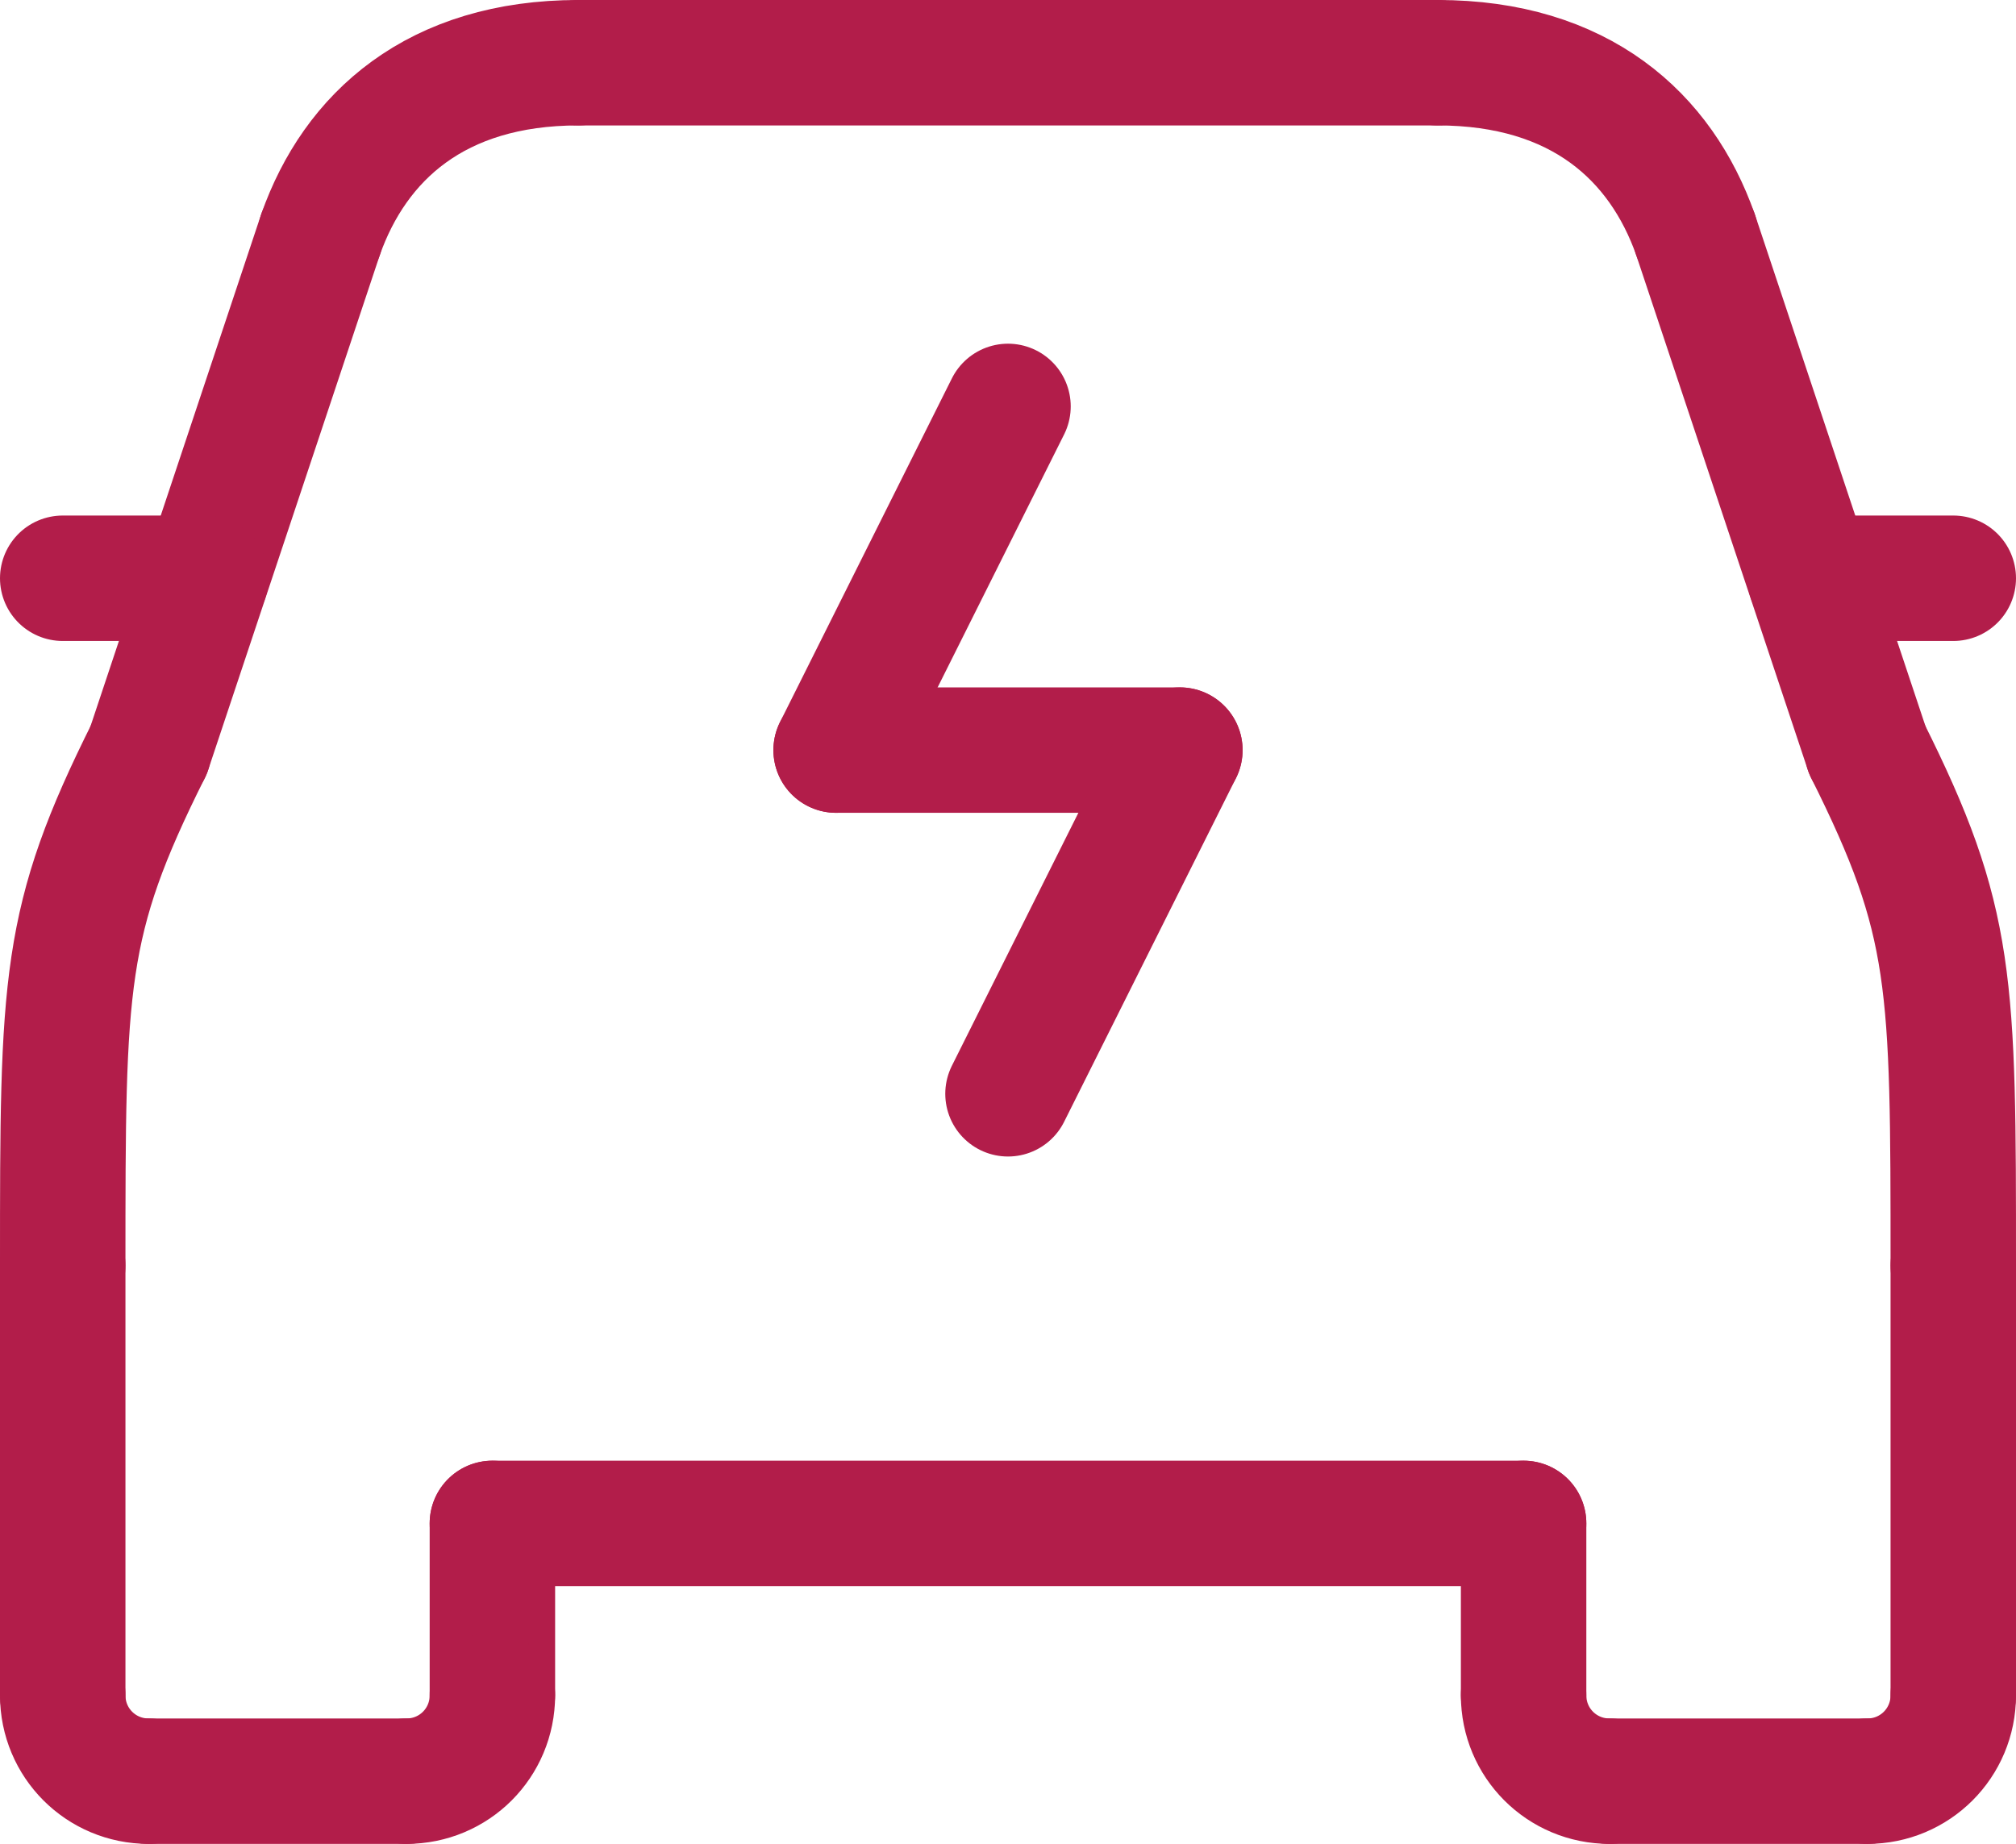
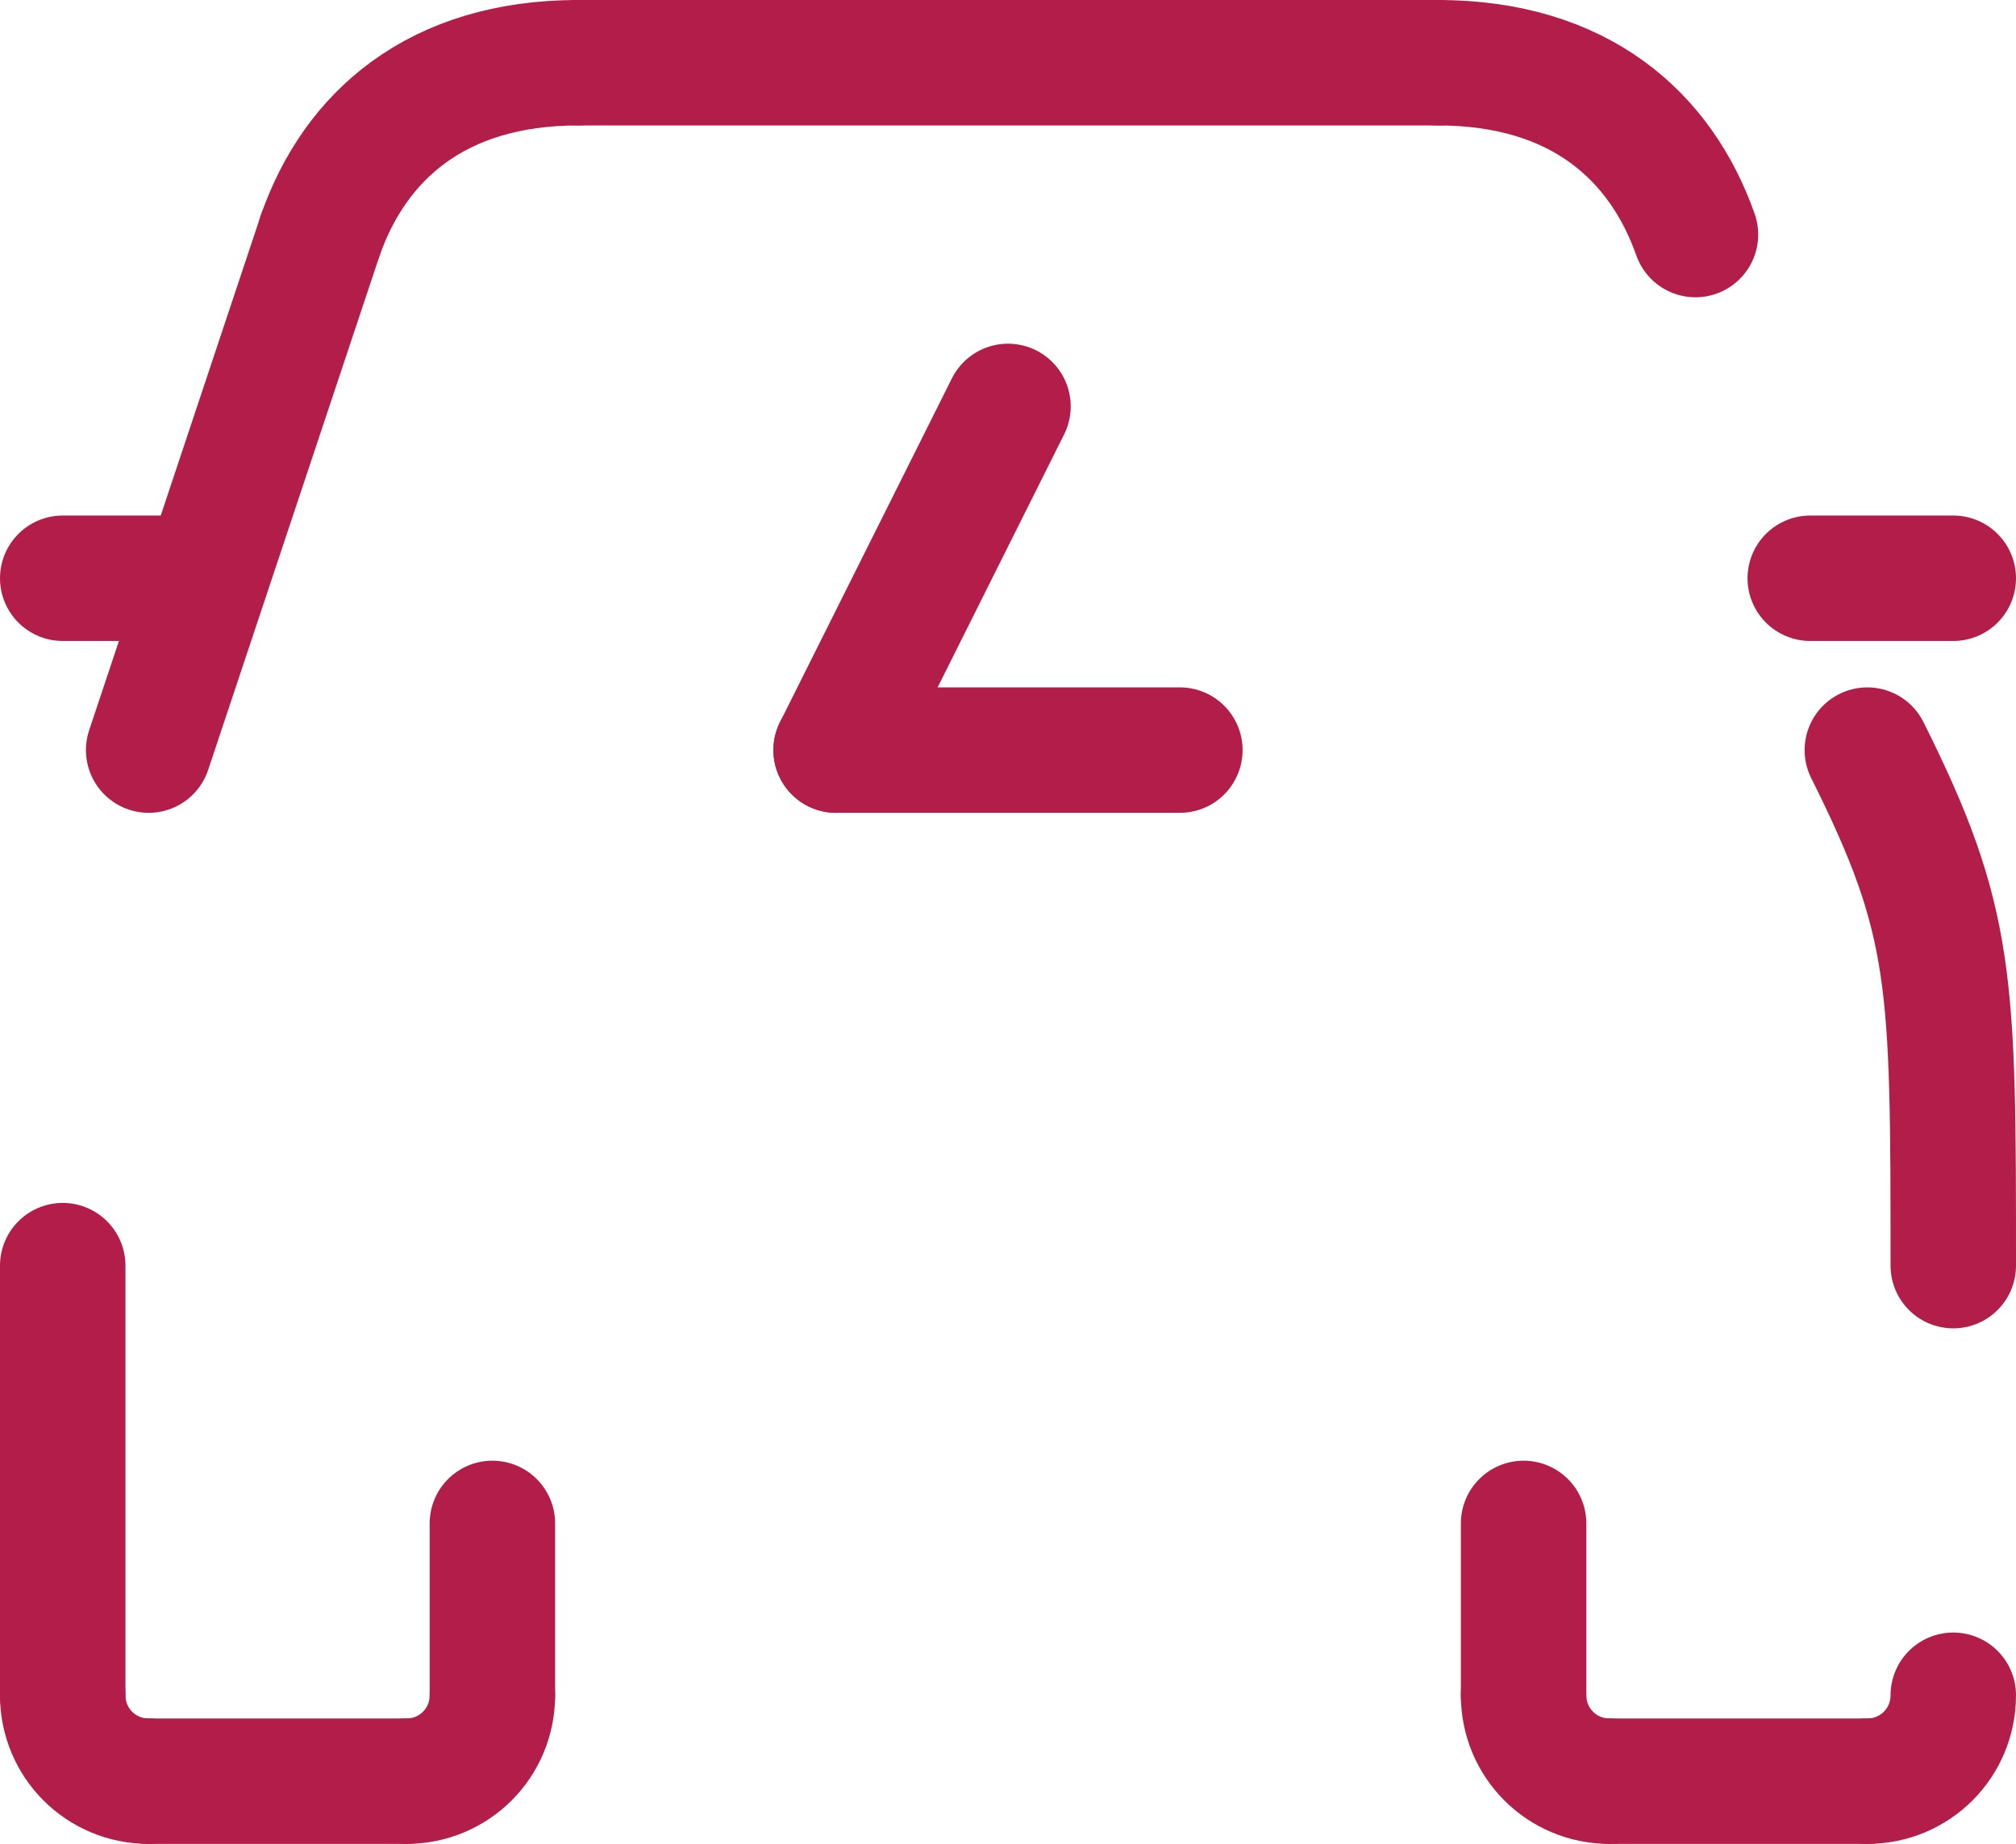
<svg xmlns="http://www.w3.org/2000/svg" id="Livello_2" data-name="Livello 2" viewBox="0 0 32.14 29.4">
  <defs>
    <style>
      .cls-1 {
        fill: none;
        stroke: #b21d4a;
        stroke-linecap: round;
        stroke-miterlimit: 10;
        stroke-width: 2px;
      }
    </style>
  </defs>
  <g id="Livello_1-2" data-name="Livello 1">
    <g>
      <line class="cls-1" x1="1" y1="20.18" x2="1" y2="27.03" />
      <line class="cls-1" x1="7.85" y1="24.29" x2="7.85" y2="27.03" />
      <line class="cls-1" x1="2.37" y1="28.4" x2="6.48" y2="28.4" />
-       <line class="cls-1" x1="31.14" y1="20.18" x2="31.14" y2="27.03" />
      <line class="cls-1" x1="24.29" y1="24.29" x2="24.29" y2="27.03" />
      <line class="cls-1" x1="29.77" y1="28.4" x2="25.66" y2="28.4" />
-       <line class="cls-1" x1="7.85" y1="24.29" x2="24.29" y2="24.29" />
      <path class="cls-1" d="M31.14,27.03c0,.76-.61,1.37-1.37,1.37" />
      <path class="cls-1" d="M24.29,27.03c0,.76.61,1.37,1.37,1.37" />
      <path class="cls-1" d="M7.85,27.03c0,.76-.61,1.37-1.37,1.37" />
      <path class="cls-1" d="M1,27.03c0,.76.61,1.37,1.37,1.37" />
      <line class="cls-1" x1="2.37" y1="11.96" x2="5.11" y2="3.74" />
-       <line class="cls-1" x1="29.77" y1="11.96" x2="27.03" y2="3.74" />
      <line class="cls-1" x1="22.92" y1="1" x2="9.22" y2="1" />
      <line class="cls-1" x1="1" y1="9.22" x2="3.28" y2="9.22" />
      <line class="cls-1" x1="31.14" y1="9.22" x2="28.86" y2="9.22" />
      <path class="cls-1" d="M5.11,3.74c.55-1.56,1.84-2.74,4.11-2.74" />
-       <path class="cls-1" d="M1,20.18c0-4.54,0-5.48,1.37-8.22" />
      <path class="cls-1" d="M31.14,20.18c0-4.54,0-5.48-1.37-8.22" />
      <path class="cls-1" d="M27.03,3.74c-.55-1.56-1.84-2.74-4.11-2.74" />
      <line class="cls-1" x1="16.07" y1="6.48" x2="13.33" y2="11.96" />
      <line class="cls-1" x1="18.81" y1="11.96" x2="13.33" y2="11.96" />
-       <line class="cls-1" x1="16.07" y1="17.44" x2="18.81" y2="11.96" />
    </g>
  </g>
</svg>